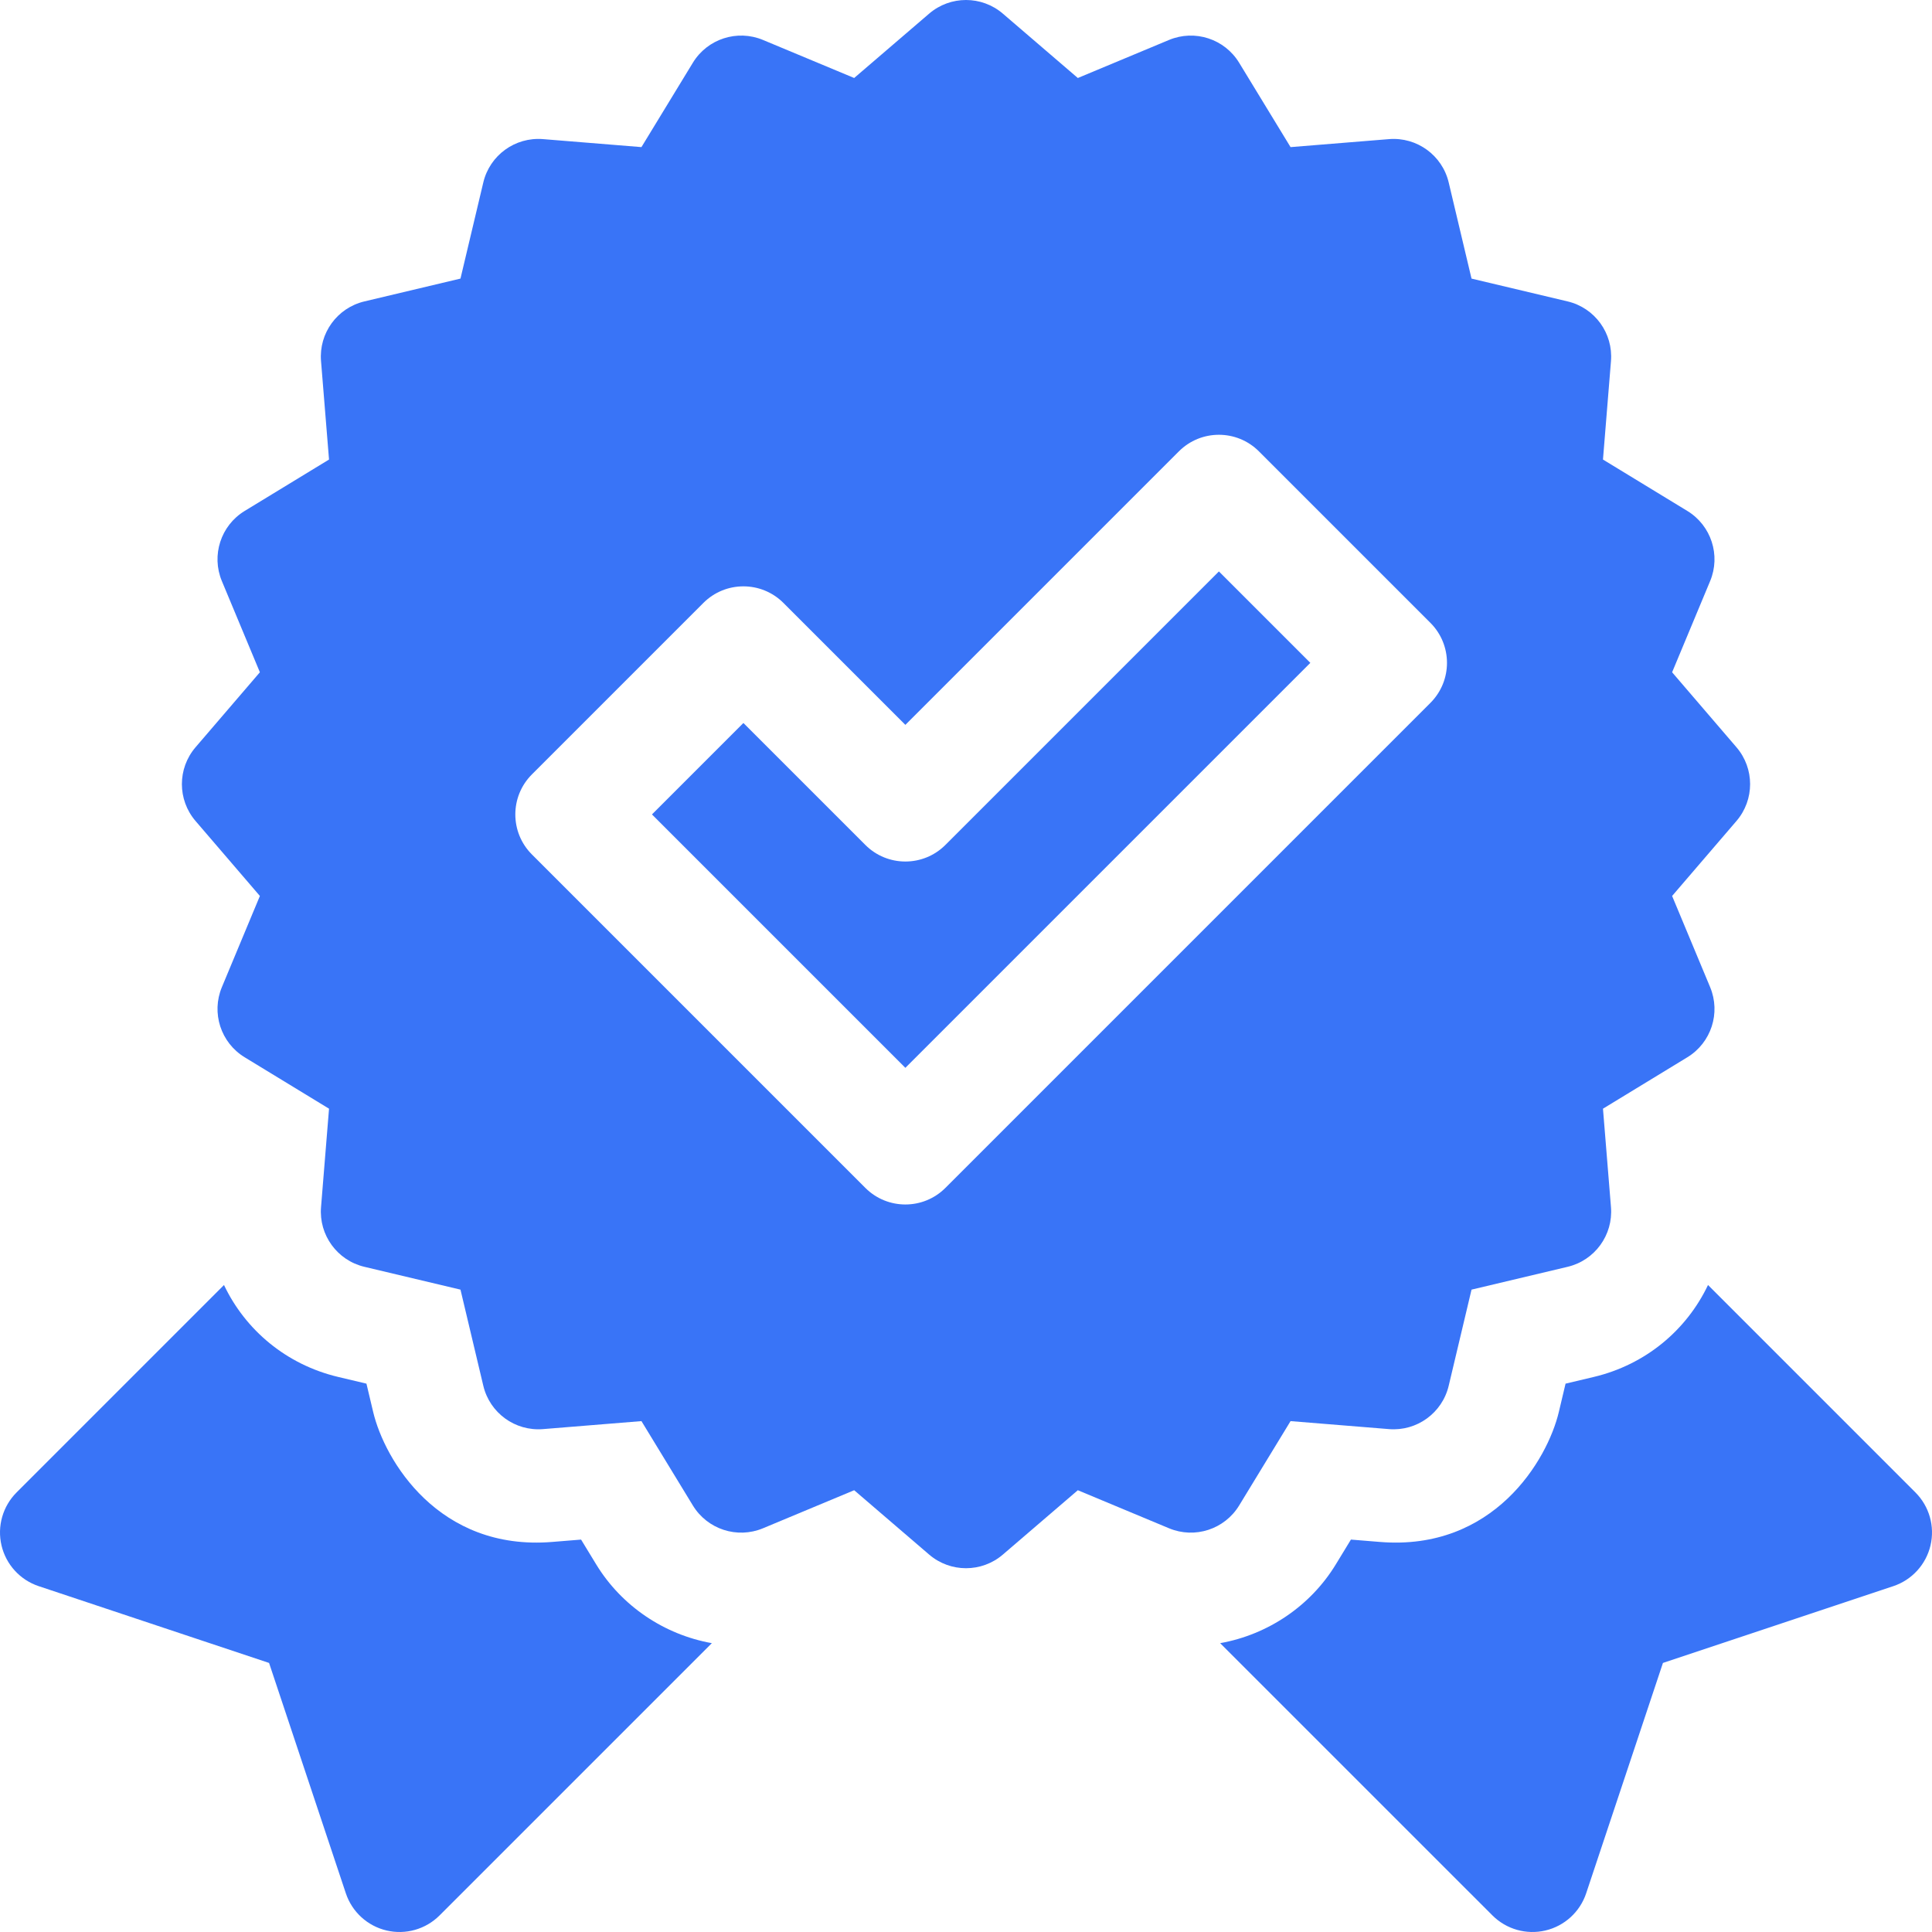
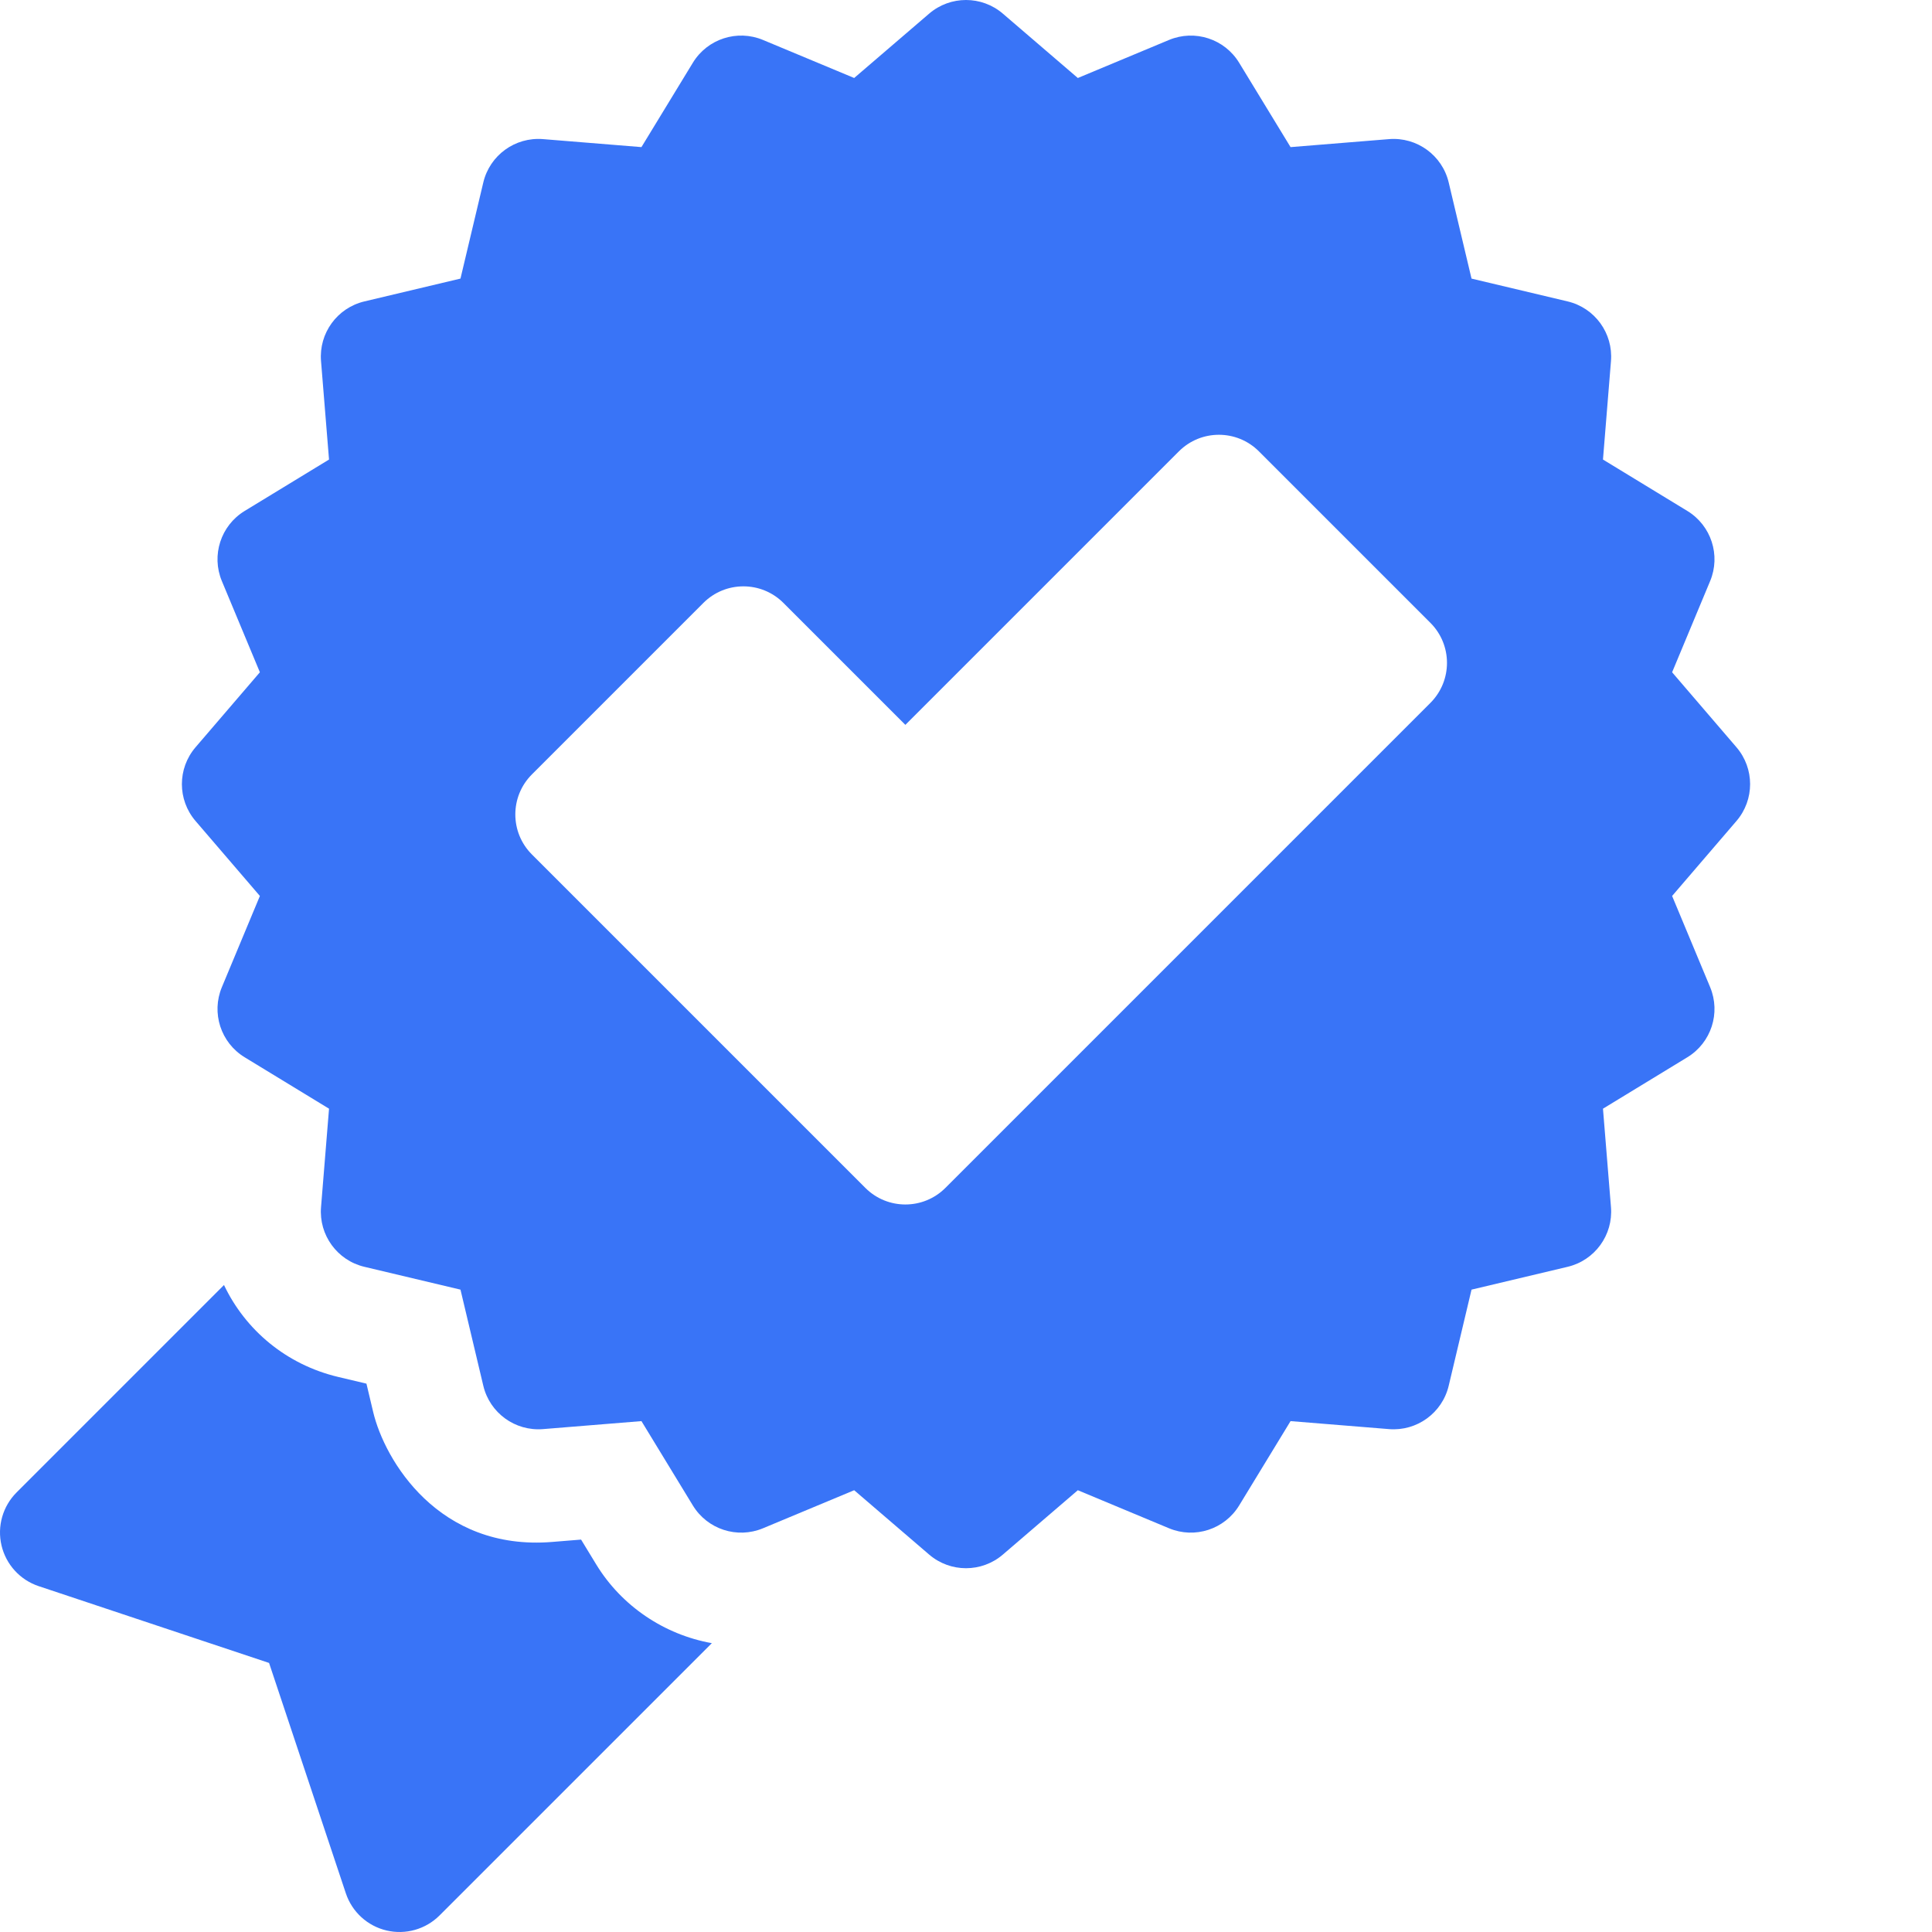
<svg xmlns="http://www.w3.org/2000/svg" width="512" height="512" viewBox="0 0 512 512" fill="none">
-   <path d="M507.607 395.512L452.641 340.54C446.973 352.469 436.132 361.635 422.377 364.903L414.889 366.681L413.11 374.175C410.071 386.974 395.777 411.076 365.69 408.63L358.009 408.006L354.003 414.581C347.259 425.648 335.939 433.212 323.354 435.455L395.513 507.606C399.189 511.282 404.506 512.793 409.566 511.598C414.626 510.404 418.706 506.674 420.35 501.743L440.697 440.695L501.745 420.348C506.677 418.704 510.406 414.624 511.6 409.564C512.794 404.505 511.283 399.187 507.607 395.512Z" fill="#3974F7" />
  <path d="M157.998 414.582L153.992 408.007L146.311 408.631C116.224 411.077 101.93 386.975 98.891 374.176L97.112 366.682L89.624 364.904C75.869 361.636 65.028 352.47 59.36 340.541L4.394 395.512C0.718 399.188 -0.793 404.505 0.402 409.565C1.596 414.625 5.326 418.705 10.257 420.349L71.305 440.696L91.652 501.744C93.296 506.676 97.376 510.405 102.436 511.599C107.496 512.793 112.813 511.283 116.489 507.607L188.648 435.456C176.062 433.212 164.742 425.649 157.998 414.582Z" fill="#3974F7" />
  <path d="M328.384 398.97L342.011 376.61L368.112 378.73C375.479 379.327 382.209 374.452 383.919 367.245L389.97 341.766L415.441 335.717C422.646 334.005 427.525 327.29 426.925 319.908L424.805 293.814L447.164 280.188C453.488 276.334 456.053 268.442 453.203 261.606L443.127 237.44L460.179 217.572C465.002 211.953 465.003 203.654 460.181 198.034L443.127 178.159L453.203 153.991C456.053 147.156 453.488 139.263 447.164 135.409L424.805 121.783L426.925 95.689C427.524 88.307 422.646 81.592 415.441 79.88L389.97 73.831L383.919 48.352C382.208 41.145 375.479 36.27 368.112 36.867L342.011 38.987L328.384 16.627C324.53 10.301 316.633 7.74 309.8 10.589L285.636 20.671L265.769 3.617C260.15 -1.206 251.849 -1.206 246.23 3.617L226.364 20.669L202.2 10.587C195.363 7.736 187.471 10.3 183.616 16.625L169.989 38.985L143.888 36.865C136.506 36.274 129.792 41.143 128.081 48.35L122.03 73.829L96.559 79.88C89.354 81.592 84.475 88.307 85.075 95.689L87.195 121.783L64.836 135.409C58.512 139.263 55.947 147.155 58.797 153.991L68.873 178.159L51.819 198.034C46.997 203.654 46.998 211.953 51.821 217.572L68.873 237.44L58.799 261.606C55.949 268.442 58.514 276.334 64.838 280.188L87.197 293.814L85.077 319.908C84.478 327.29 89.356 334.005 96.561 335.717L122.032 341.766L128.083 367.245C129.795 374.452 136.509 379.321 143.89 378.73L169.991 376.61L183.618 398.97C187.472 405.295 195.365 407.859 202.202 405.008L226.366 394.926L246.232 411.977C251.851 416.8 260.152 416.8 265.771 411.977L285.637 394.926L309.801 405.008C316.633 407.857 324.53 405.295 328.384 398.97ZM250.54 314.807C244.684 320.664 235.185 320.666 229.327 314.807L140.96 226.44C135.102 220.583 135.102 211.085 140.96 205.227L186.404 159.782C192.261 153.924 201.759 153.924 207.617 159.782L239.933 192.097L312.415 119.615C318.272 113.757 327.77 113.757 333.628 119.615L379.072 165.059C384.93 170.917 384.93 180.414 379.072 186.272L250.54 314.807Z" fill="#3974F7" />
-   <path d="M250.539 223.918C244.682 229.776 235.184 229.776 229.326 223.918L197.01 191.603L172.779 215.834L239.933 282.987L347.253 175.667L323.022 151.436L250.539 223.918Z" fill="#3974F7" />
</svg>